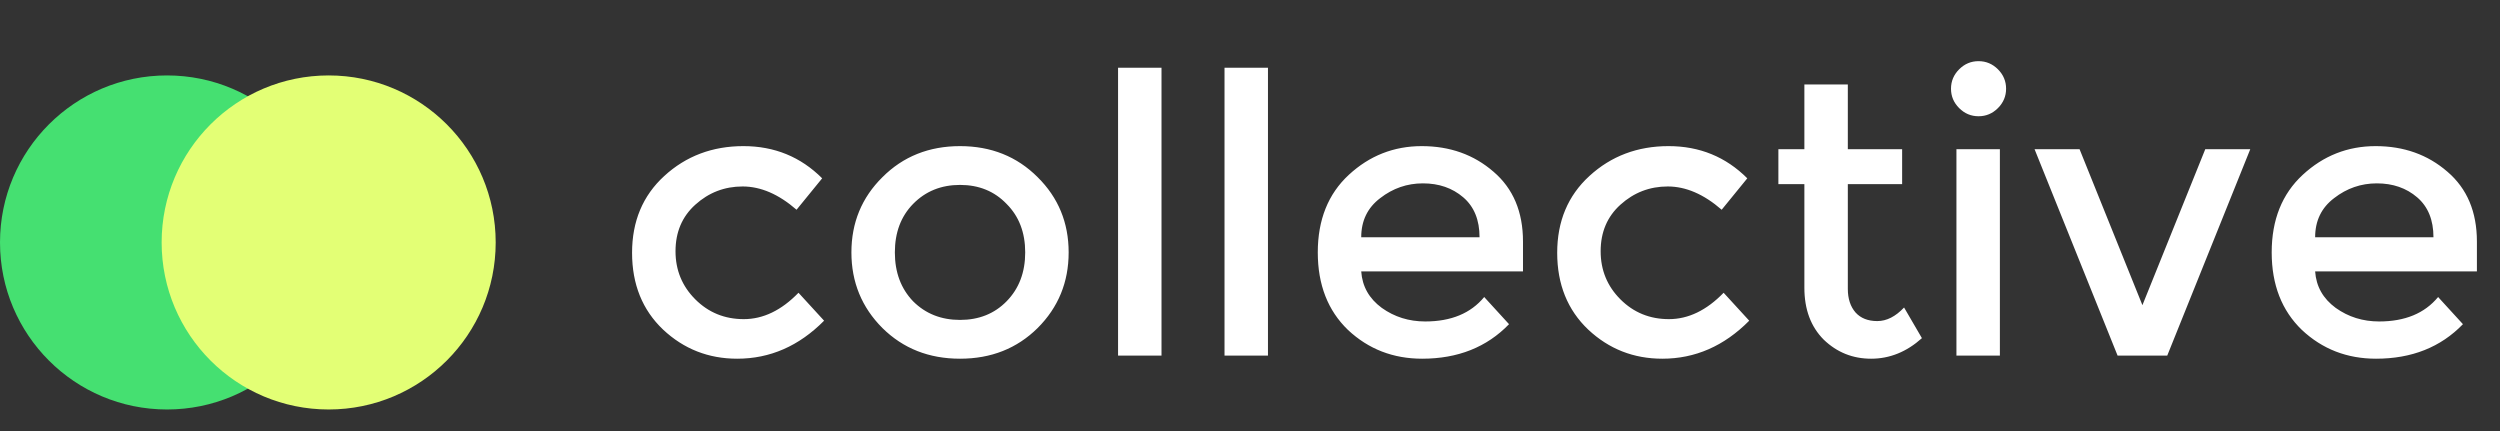
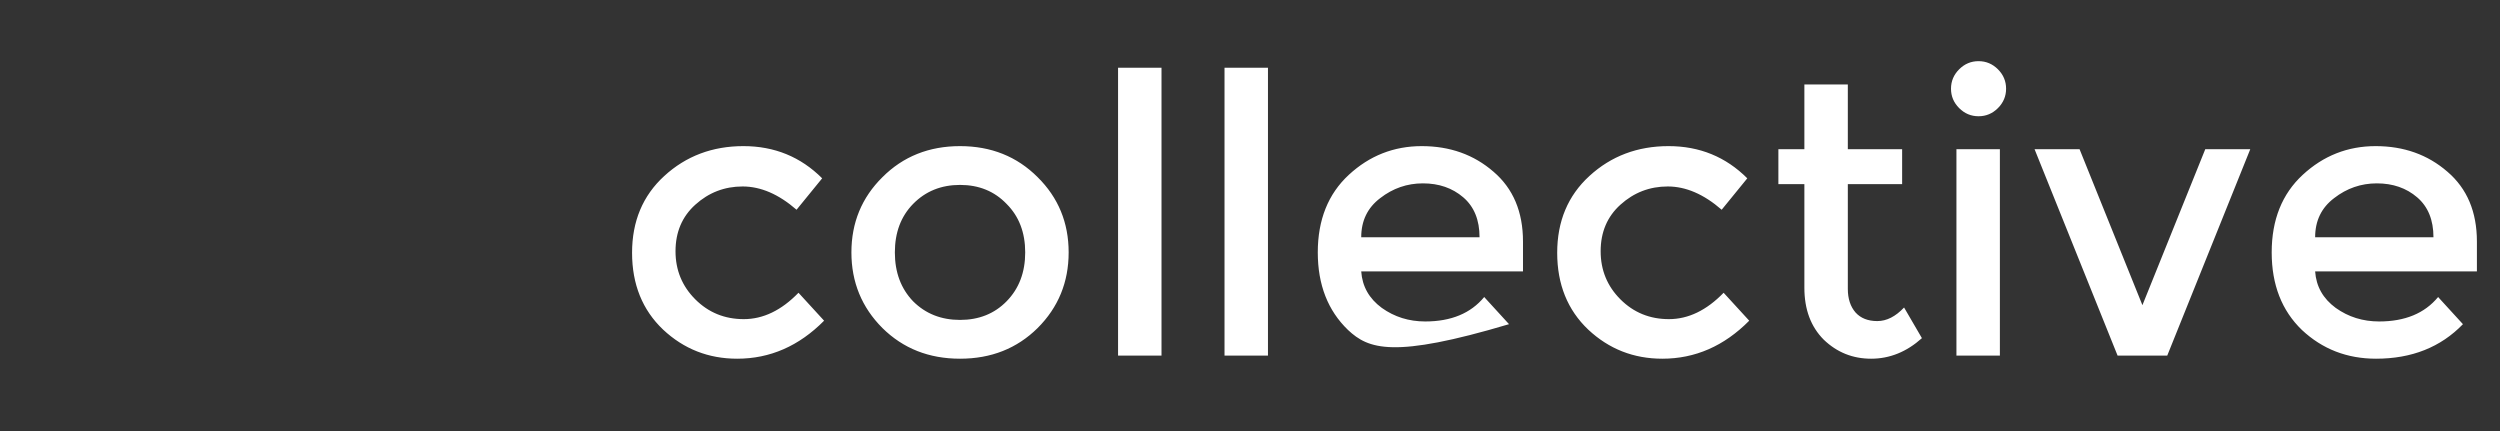
<svg xmlns="http://www.w3.org/2000/svg" width="232" height="40" viewBox="0 0 232 40" fill="none">
  <rect x="0" y="0" width="232" height="40" fill="#333333" stroke="none" />
-   <circle cx="15.5" cy="22.5" r="15.5" fill="#45E071" />
  <g style="mix-blend-mode:hard-light">
-     <circle cx="30.5" cy="22.5" r="15.5" fill="#E3FF75" />
-   </g>
-   <path d="M68.412 33.288C65.748 33.288 63.456 32.388 61.536 30.588C59.616 28.764 58.656 26.388 58.656 23.46C58.656 20.532 59.652 18.156 61.644 16.332C63.66 14.484 66.108 13.56 68.988 13.56C71.868 13.56 74.304 14.556 76.296 16.548L73.92 19.464C72.264 18.024 70.596 17.304 68.916 17.304C67.236 17.304 65.772 17.868 64.524 18.996C63.3 20.1 62.688 21.54 62.688 23.316C62.688 25.068 63.3 26.556 64.524 27.78C65.748 29.004 67.248 29.616 69.024 29.616C70.824 29.616 72.516 28.8 74.1 27.168L76.476 29.76C74.148 32.112 71.46 33.288 68.412 33.288ZM84.736 27.96C85.888 29.112 87.34 29.688 89.091 29.688C90.844 29.688 92.284 29.112 93.412 27.96C94.564 26.784 95.139 25.272 95.139 23.424C95.139 21.576 94.564 20.076 93.412 18.924C92.284 17.748 90.844 17.16 89.091 17.16C87.34 17.16 85.888 17.748 84.736 18.924C83.608 20.076 83.043 21.576 83.043 23.424C83.043 25.272 83.608 26.784 84.736 27.96ZM96.291 30.444C94.371 32.34 91.972 33.288 89.091 33.288C86.212 33.288 83.811 32.34 81.891 30.444C79.972 28.524 79.011 26.184 79.011 23.424C79.011 20.664 79.972 18.336 81.891 16.44C83.811 14.52 86.212 13.56 89.091 13.56C91.972 13.56 94.371 14.52 96.291 16.44C98.212 18.336 99.171 20.664 99.171 23.424C99.171 26.184 98.212 28.524 96.291 30.444ZM107.788 33H103.756V6.288H107.788V33ZM117.667 33H113.635V6.288H117.667V33ZM141.334 25.188H126.322C126.418 26.58 127.054 27.708 128.23 28.572C129.406 29.412 130.75 29.832 132.262 29.832C134.662 29.832 136.486 29.076 137.734 27.564L140.038 30.084C137.974 32.22 135.286 33.288 131.974 33.288C129.286 33.288 126.994 32.4 125.098 30.624C123.226 28.824 122.29 26.424 122.29 23.424C122.29 20.4 123.25 18 125.17 16.224C127.09 14.448 129.346 13.56 131.938 13.56C134.554 13.56 136.774 14.352 138.598 15.936C140.422 17.496 141.334 19.656 141.334 22.416V25.188ZM126.322 22.02H137.302C137.302 20.412 136.798 19.176 135.79 18.312C134.782 17.448 133.534 17.016 132.046 17.016C130.582 17.016 129.262 17.472 128.086 18.384C126.91 19.272 126.322 20.484 126.322 22.02ZM154.264 33.288C151.6 33.288 149.308 32.388 147.388 30.588C145.468 28.764 144.508 26.388 144.508 23.46C144.508 20.532 145.504 18.156 147.496 16.332C149.512 14.484 151.96 13.56 154.84 13.56C157.72 13.56 160.156 14.556 162.148 16.548L159.772 19.464C158.116 18.024 156.448 17.304 154.768 17.304C153.088 17.304 151.624 17.868 150.376 18.996C149.152 20.1 148.54 21.54 148.54 23.316C148.54 25.068 149.152 26.556 150.376 27.78C151.6 29.004 153.1 29.616 154.876 29.616C156.676 29.616 158.368 28.8 159.952 27.168L162.328 29.76C160 32.112 157.312 33.288 154.264 33.288ZM171.478 17.088V26.808C171.478 27.72 171.718 28.452 172.198 29.004C172.678 29.532 173.35 29.796 174.214 29.796C175.078 29.796 175.906 29.376 176.698 28.536L178.354 31.38C176.938 32.652 175.366 33.288 173.638 33.288C171.934 33.288 170.47 32.7 169.246 31.524C168.046 30.324 167.446 28.716 167.446 26.7V17.088H165.034V13.848H167.446V7.836H171.478V13.848H176.518V17.088H171.478ZM185.589 33H181.557V13.848H185.589V33ZM181.809 10.032C181.305 9.528 181.053 8.928 181.053 8.232C181.053 7.536 181.305 6.936 181.809 6.432C182.313 5.928 182.913 5.676 183.609 5.676C184.305 5.676 184.905 5.928 185.409 6.432C185.913 6.936 186.165 7.536 186.165 8.232C186.165 8.928 185.913 9.528 185.409 10.032C184.905 10.536 184.305 10.788 183.609 10.788C182.913 10.788 182.313 10.536 181.809 10.032ZM196.512 33L188.808 13.848H192.984L198.816 28.32L204.648 13.848H208.824L201.12 33H196.512ZM229.857 25.188H214.845C214.941 26.58 215.577 27.708 216.753 28.572C217.929 29.412 219.273 29.832 220.785 29.832C223.185 29.832 225.009 29.076 226.257 27.564L228.561 30.084C226.497 32.22 223.809 33.288 220.497 33.288C217.809 33.288 215.517 32.4 213.621 30.624C211.749 28.824 210.813 26.424 210.813 23.424C210.813 20.4 211.773 18 213.693 16.224C215.613 14.448 217.869 13.56 220.461 13.56C223.077 13.56 225.297 14.352 227.121 15.936C228.945 17.496 229.857 19.656 229.857 22.416V25.188ZM214.845 22.02H225.825C225.825 20.412 225.321 19.176 224.313 18.312C223.305 17.448 222.057 17.016 220.569 17.016C219.105 17.016 217.785 17.472 216.609 18.384C215.433 19.272 214.845 20.484 214.845 22.02Z" fill="white" />
+     </g>
+   <path d="M68.412 33.288C65.748 33.288 63.456 32.388 61.536 30.588C59.616 28.764 58.656 26.388 58.656 23.46C58.656 20.532 59.652 18.156 61.644 16.332C63.66 14.484 66.108 13.56 68.988 13.56C71.868 13.56 74.304 14.556 76.296 16.548L73.92 19.464C72.264 18.024 70.596 17.304 68.916 17.304C67.236 17.304 65.772 17.868 64.524 18.996C63.3 20.1 62.688 21.54 62.688 23.316C62.688 25.068 63.3 26.556 64.524 27.78C65.748 29.004 67.248 29.616 69.024 29.616C70.824 29.616 72.516 28.8 74.1 27.168L76.476 29.76C74.148 32.112 71.46 33.288 68.412 33.288ZM84.736 27.96C85.888 29.112 87.34 29.688 89.091 29.688C90.844 29.688 92.284 29.112 93.412 27.96C94.564 26.784 95.139 25.272 95.139 23.424C95.139 21.576 94.564 20.076 93.412 18.924C92.284 17.748 90.844 17.16 89.091 17.16C87.34 17.16 85.888 17.748 84.736 18.924C83.608 20.076 83.043 21.576 83.043 23.424C83.043 25.272 83.608 26.784 84.736 27.96ZM96.291 30.444C94.371 32.34 91.972 33.288 89.091 33.288C86.212 33.288 83.811 32.34 81.891 30.444C79.972 28.524 79.011 26.184 79.011 23.424C79.011 20.664 79.972 18.336 81.891 16.44C83.811 14.52 86.212 13.56 89.091 13.56C91.972 13.56 94.371 14.52 96.291 16.44C98.212 18.336 99.171 20.664 99.171 23.424C99.171 26.184 98.212 28.524 96.291 30.444ZM107.788 33H103.756V6.288H107.788V33ZM117.667 33H113.635V6.288H117.667V33ZM141.334 25.188H126.322C126.418 26.58 127.054 27.708 128.23 28.572C129.406 29.412 130.75 29.832 132.262 29.832C134.662 29.832 136.486 29.076 137.734 27.564L140.038 30.084C129.286 33.288 126.994 32.4 125.098 30.624C123.226 28.824 122.29 26.424 122.29 23.424C122.29 20.4 123.25 18 125.17 16.224C127.09 14.448 129.346 13.56 131.938 13.56C134.554 13.56 136.774 14.352 138.598 15.936C140.422 17.496 141.334 19.656 141.334 22.416V25.188ZM126.322 22.02H137.302C137.302 20.412 136.798 19.176 135.79 18.312C134.782 17.448 133.534 17.016 132.046 17.016C130.582 17.016 129.262 17.472 128.086 18.384C126.91 19.272 126.322 20.484 126.322 22.02ZM154.264 33.288C151.6 33.288 149.308 32.388 147.388 30.588C145.468 28.764 144.508 26.388 144.508 23.46C144.508 20.532 145.504 18.156 147.496 16.332C149.512 14.484 151.96 13.56 154.84 13.56C157.72 13.56 160.156 14.556 162.148 16.548L159.772 19.464C158.116 18.024 156.448 17.304 154.768 17.304C153.088 17.304 151.624 17.868 150.376 18.996C149.152 20.1 148.54 21.54 148.54 23.316C148.54 25.068 149.152 26.556 150.376 27.78C151.6 29.004 153.1 29.616 154.876 29.616C156.676 29.616 158.368 28.8 159.952 27.168L162.328 29.76C160 32.112 157.312 33.288 154.264 33.288ZM171.478 17.088V26.808C171.478 27.72 171.718 28.452 172.198 29.004C172.678 29.532 173.35 29.796 174.214 29.796C175.078 29.796 175.906 29.376 176.698 28.536L178.354 31.38C176.938 32.652 175.366 33.288 173.638 33.288C171.934 33.288 170.47 32.7 169.246 31.524C168.046 30.324 167.446 28.716 167.446 26.7V17.088H165.034V13.848H167.446V7.836H171.478V13.848H176.518V17.088H171.478ZM185.589 33H181.557V13.848H185.589V33ZM181.809 10.032C181.305 9.528 181.053 8.928 181.053 8.232C181.053 7.536 181.305 6.936 181.809 6.432C182.313 5.928 182.913 5.676 183.609 5.676C184.305 5.676 184.905 5.928 185.409 6.432C185.913 6.936 186.165 7.536 186.165 8.232C186.165 8.928 185.913 9.528 185.409 10.032C184.905 10.536 184.305 10.788 183.609 10.788C182.913 10.788 182.313 10.536 181.809 10.032ZM196.512 33L188.808 13.848H192.984L198.816 28.32L204.648 13.848H208.824L201.12 33H196.512ZM229.857 25.188H214.845C214.941 26.58 215.577 27.708 216.753 28.572C217.929 29.412 219.273 29.832 220.785 29.832C223.185 29.832 225.009 29.076 226.257 27.564L228.561 30.084C226.497 32.22 223.809 33.288 220.497 33.288C217.809 33.288 215.517 32.4 213.621 30.624C211.749 28.824 210.813 26.424 210.813 23.424C210.813 20.4 211.773 18 213.693 16.224C215.613 14.448 217.869 13.56 220.461 13.56C223.077 13.56 225.297 14.352 227.121 15.936C228.945 17.496 229.857 19.656 229.857 22.416V25.188ZM214.845 22.02H225.825C225.825 20.412 225.321 19.176 224.313 18.312C223.305 17.448 222.057 17.016 220.569 17.016C219.105 17.016 217.785 17.472 216.609 18.384C215.433 19.272 214.845 20.484 214.845 22.02Z" fill="white" />
</svg>